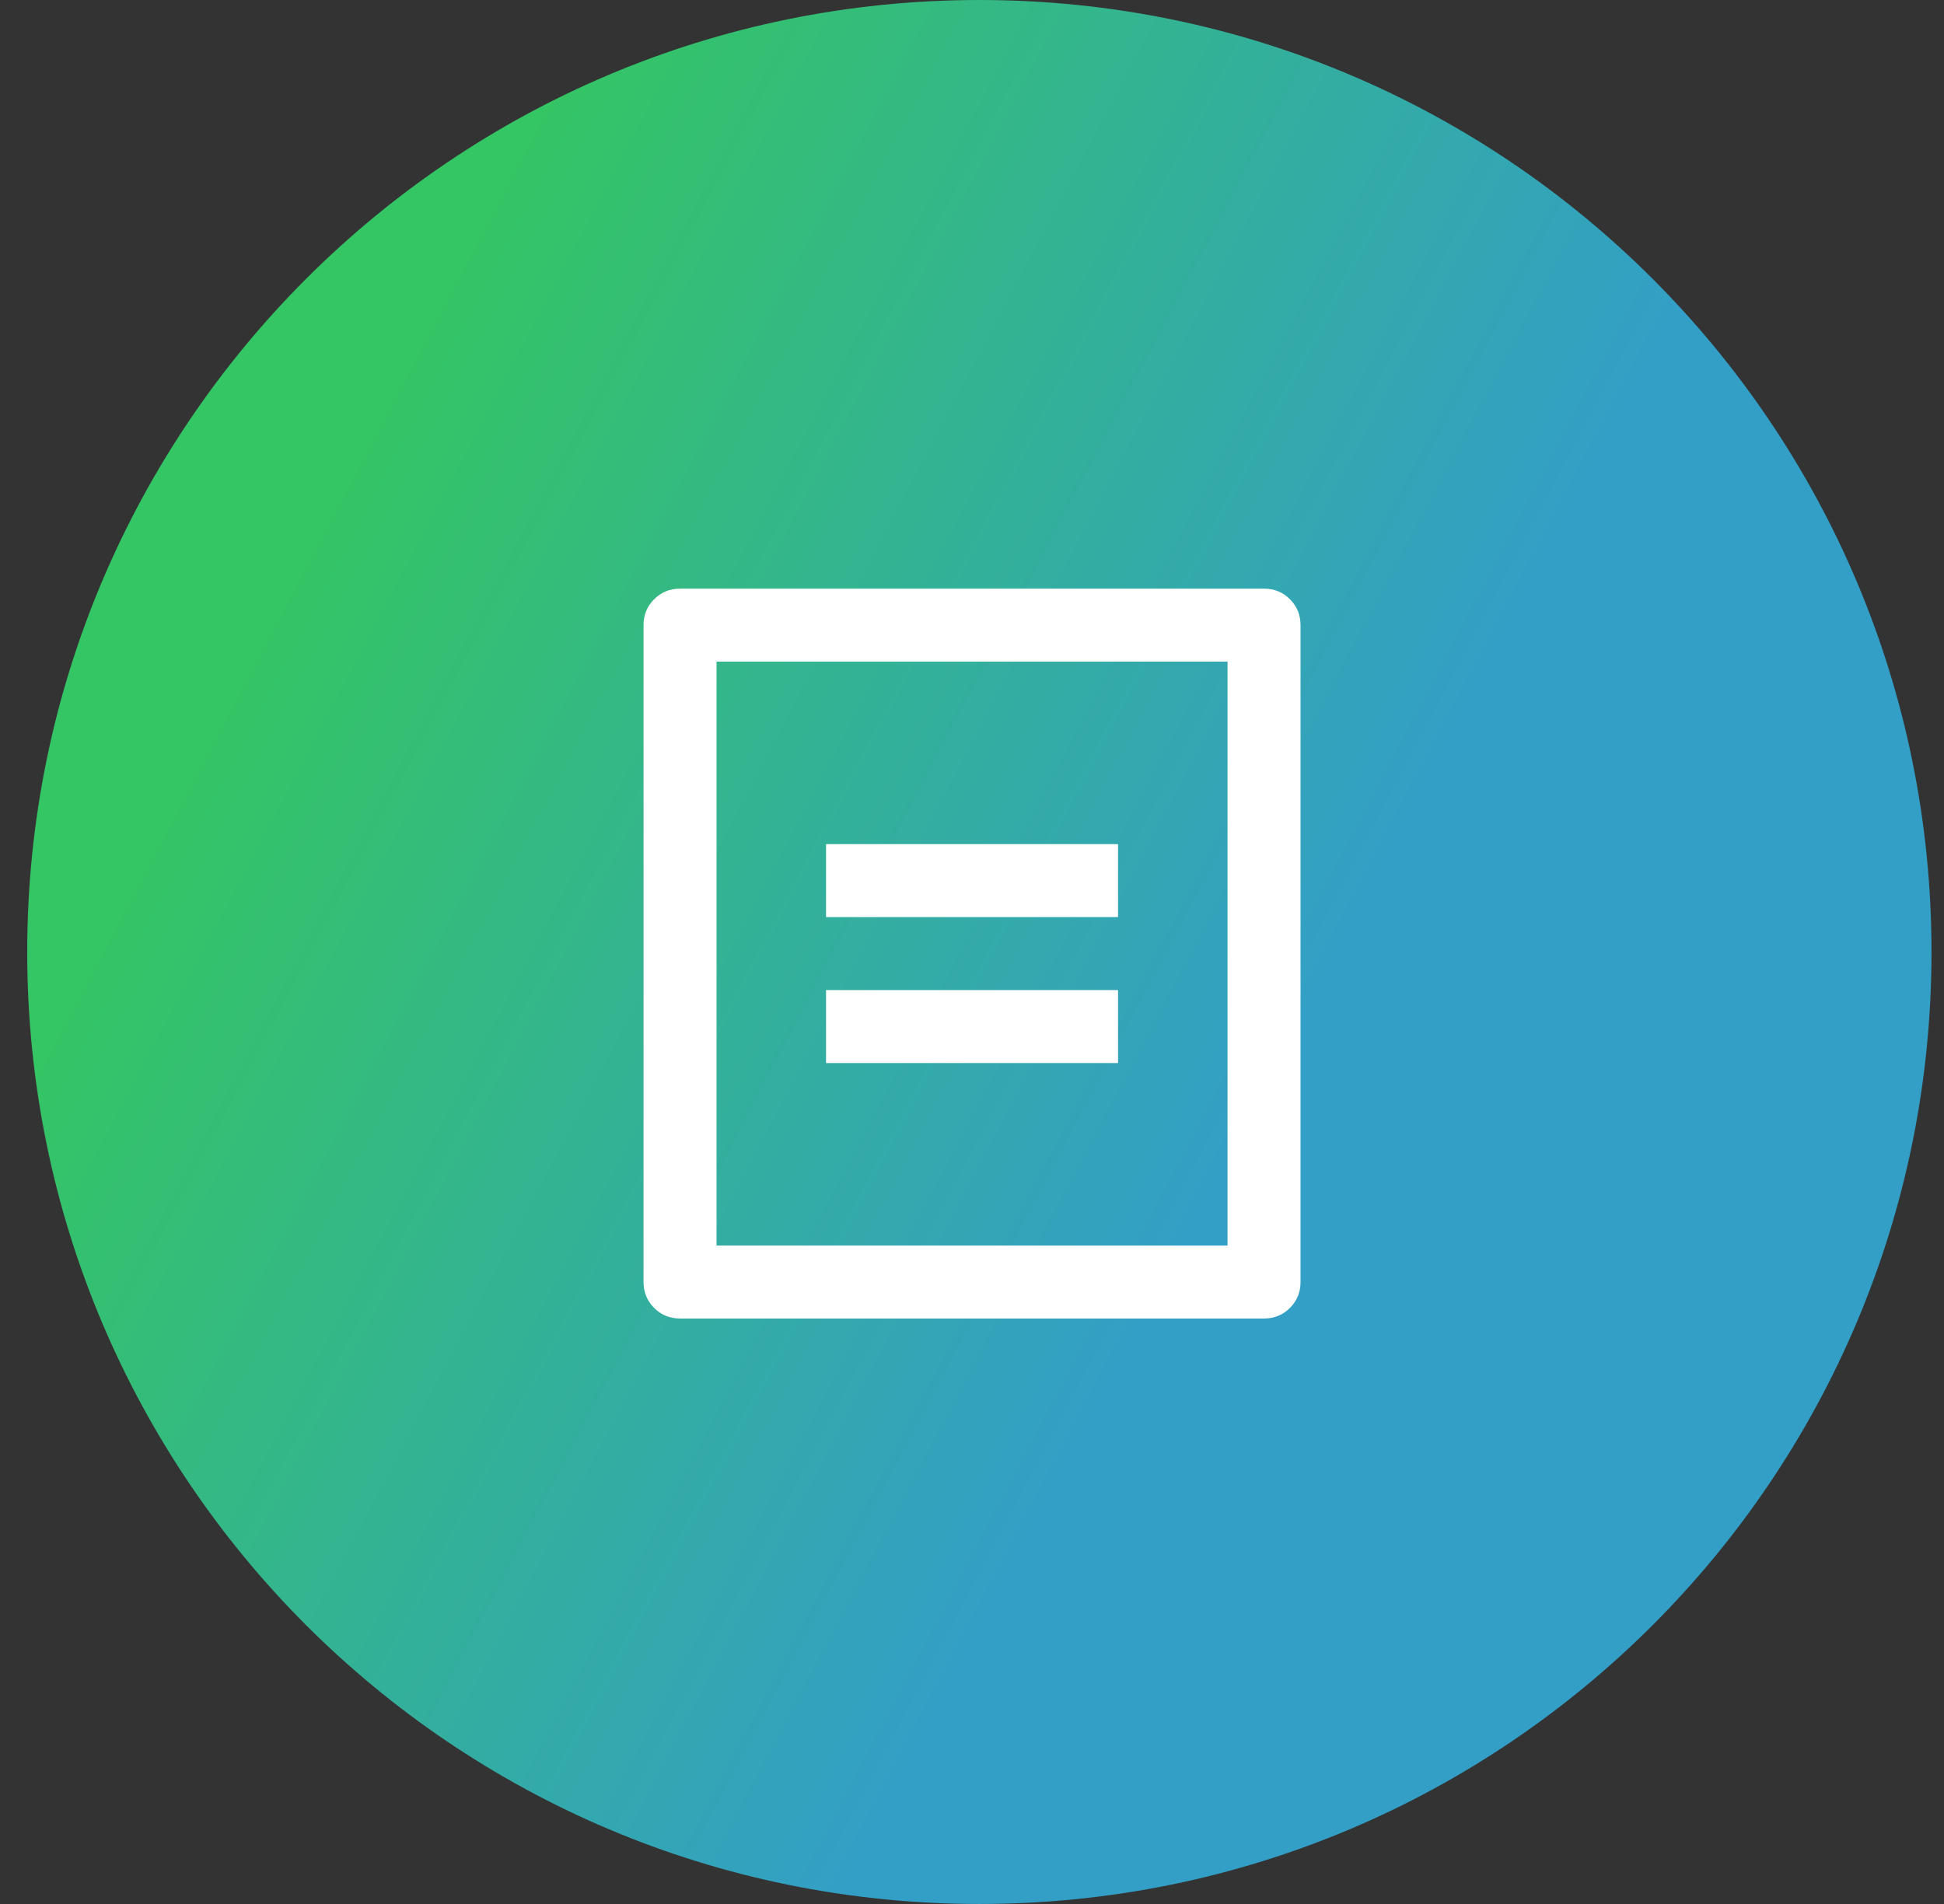
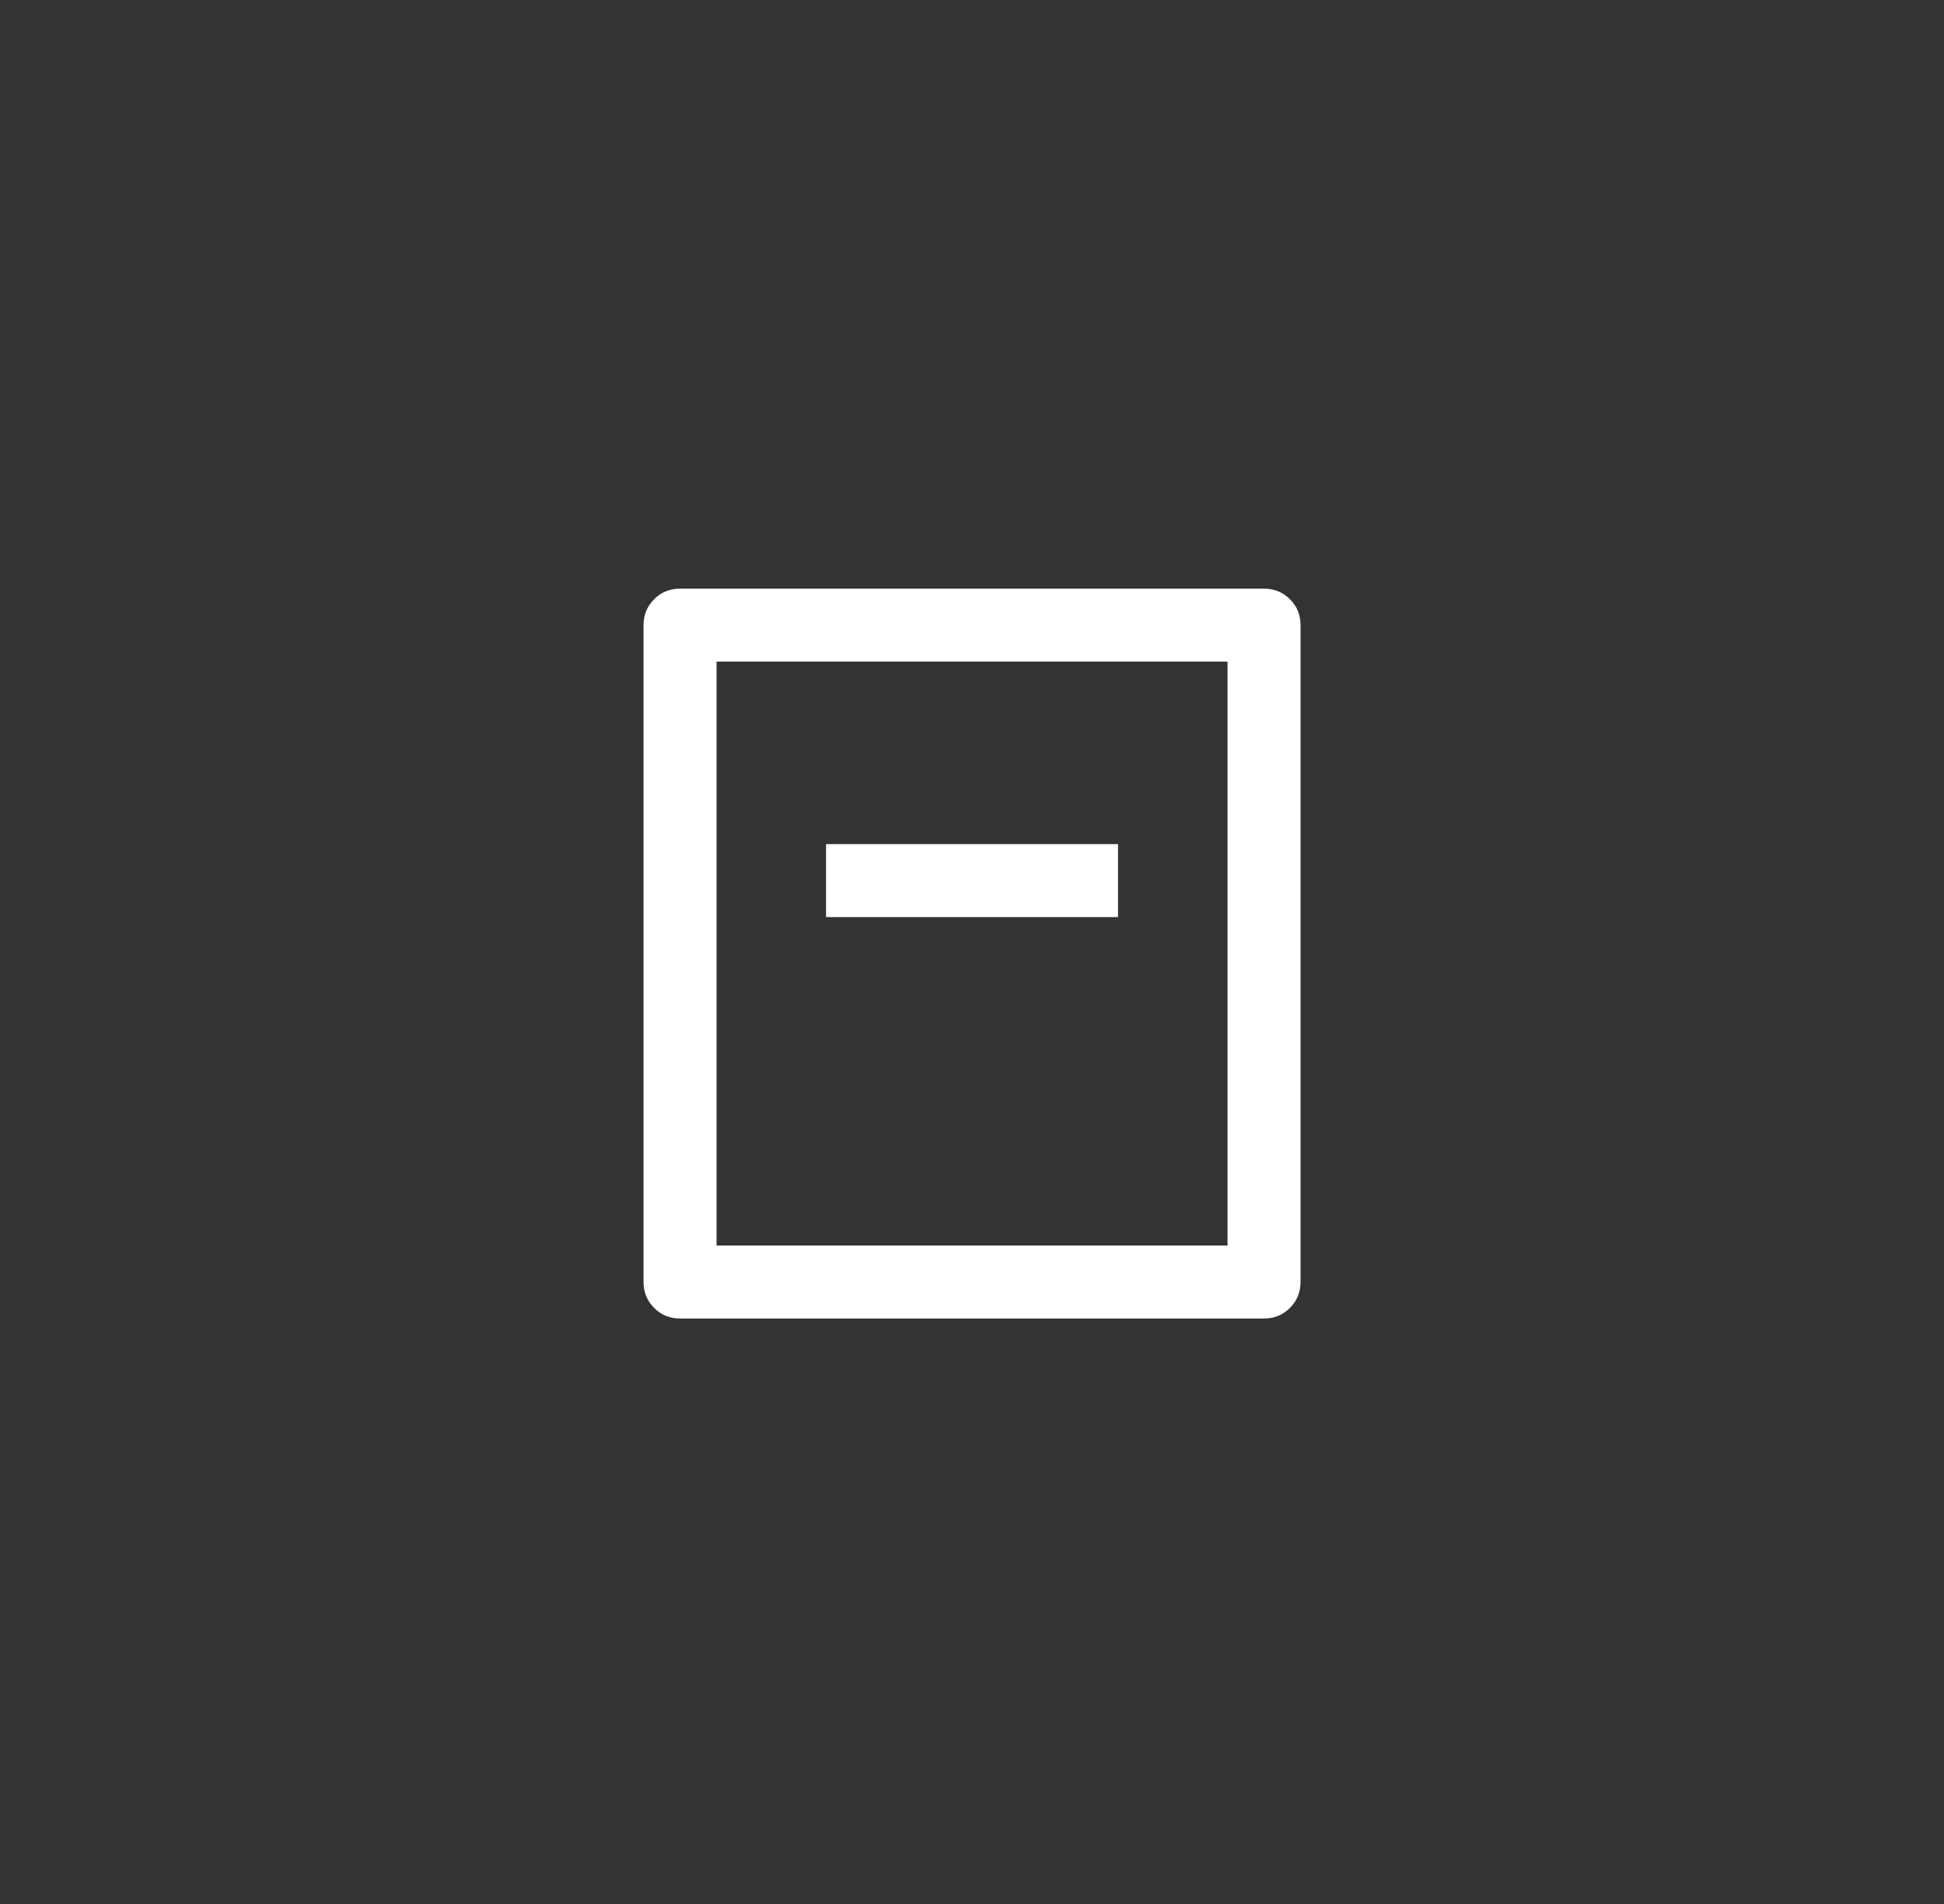
<svg xmlns="http://www.w3.org/2000/svg" width="49" height="48" viewBox="0 0 49 48" fill="none">
  <rect x="0" y="0" width="49" height="48" fill="#333333" stroke="none" />
-   <path d="M0.686 24C0.686 10.745 11.431 0 24.686 0C37.94 0 48.685 10.745 48.685 24C48.685 37.255 37.94 48 24.686 48C11.431 48 0.686 37.255 0.686 24Z" fill="url(#paint0_linear_1459_6046)" />
-   <path d="M31.861 33.24H17.141C16.883 33.24 16.665 33.151 16.488 32.973C16.31 32.795 16.221 32.577 16.221 32.32V15.76C16.221 15.502 16.31 15.284 16.488 15.107C16.665 14.929 16.883 14.84 17.141 14.84H31.861C32.118 14.84 32.336 14.929 32.514 15.107C32.692 15.284 32.781 15.502 32.781 15.76V32.32C32.781 32.577 32.692 32.795 32.514 32.973C32.336 33.151 32.118 33.24 31.861 33.24ZM30.941 31.4V16.68H18.061V31.4H30.941ZM20.821 21.28H28.181V23.12H20.821V21.28ZM20.821 24.96H28.181V26.8H20.821V24.96Z" fill="white" />
+   <path d="M31.861 33.24H17.141C16.883 33.24 16.665 33.151 16.488 32.973C16.31 32.795 16.221 32.577 16.221 32.32V15.76C16.221 15.502 16.31 15.284 16.488 15.107C16.665 14.929 16.883 14.84 17.141 14.84H31.861C32.118 14.84 32.336 14.929 32.514 15.107C32.692 15.284 32.781 15.502 32.781 15.76V32.32C32.781 32.577 32.692 32.795 32.514 32.973C32.336 33.151 32.118 33.24 31.861 33.24ZM30.941 31.4V16.68H18.061V31.4H30.941ZM20.821 21.28H28.181V23.12H20.821V21.28ZM20.821 24.96H28.181H20.821V24.96Z" fill="white" />
  <defs>
    <linearGradient id="paint0_linear_1459_6046" x1="3.797" y1="20.945" x2="28.49" y2="33.97" gradientUnits="userSpaceOnUse">
      <stop stop-color="#34C564" />
      <stop offset="1" stop-color="#339FC6" />
    </linearGradient>
  </defs>
</svg>